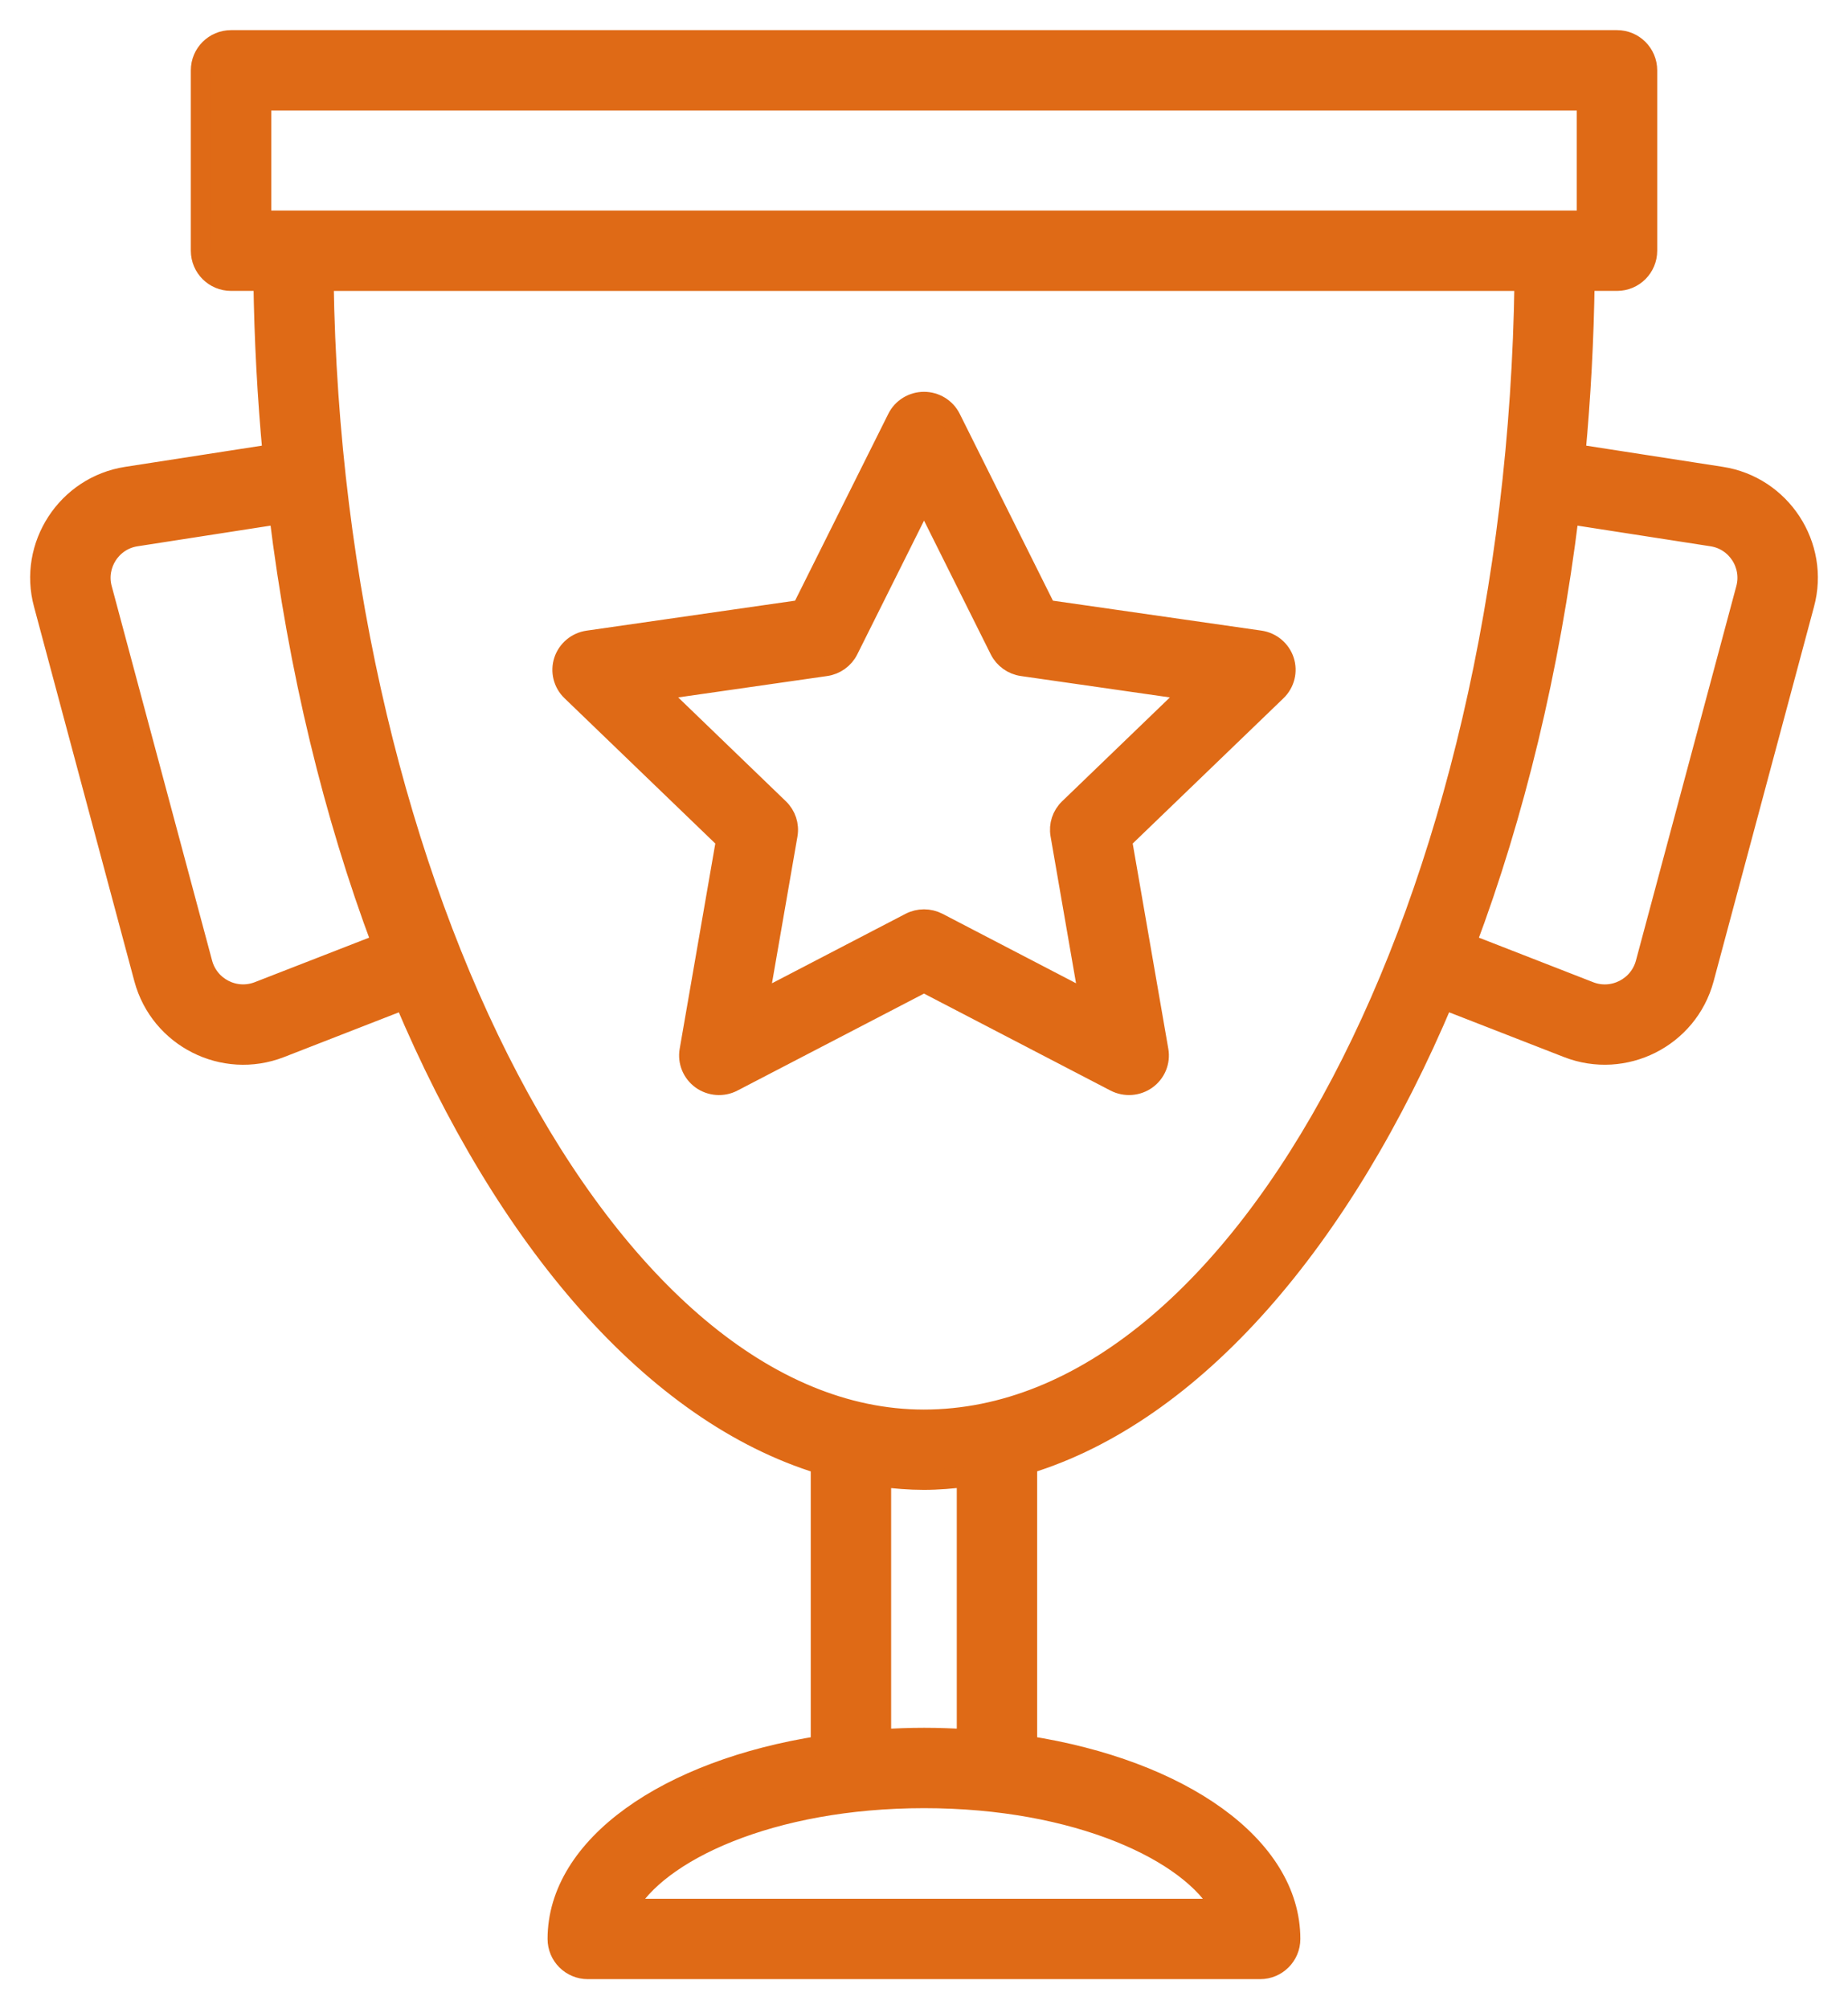
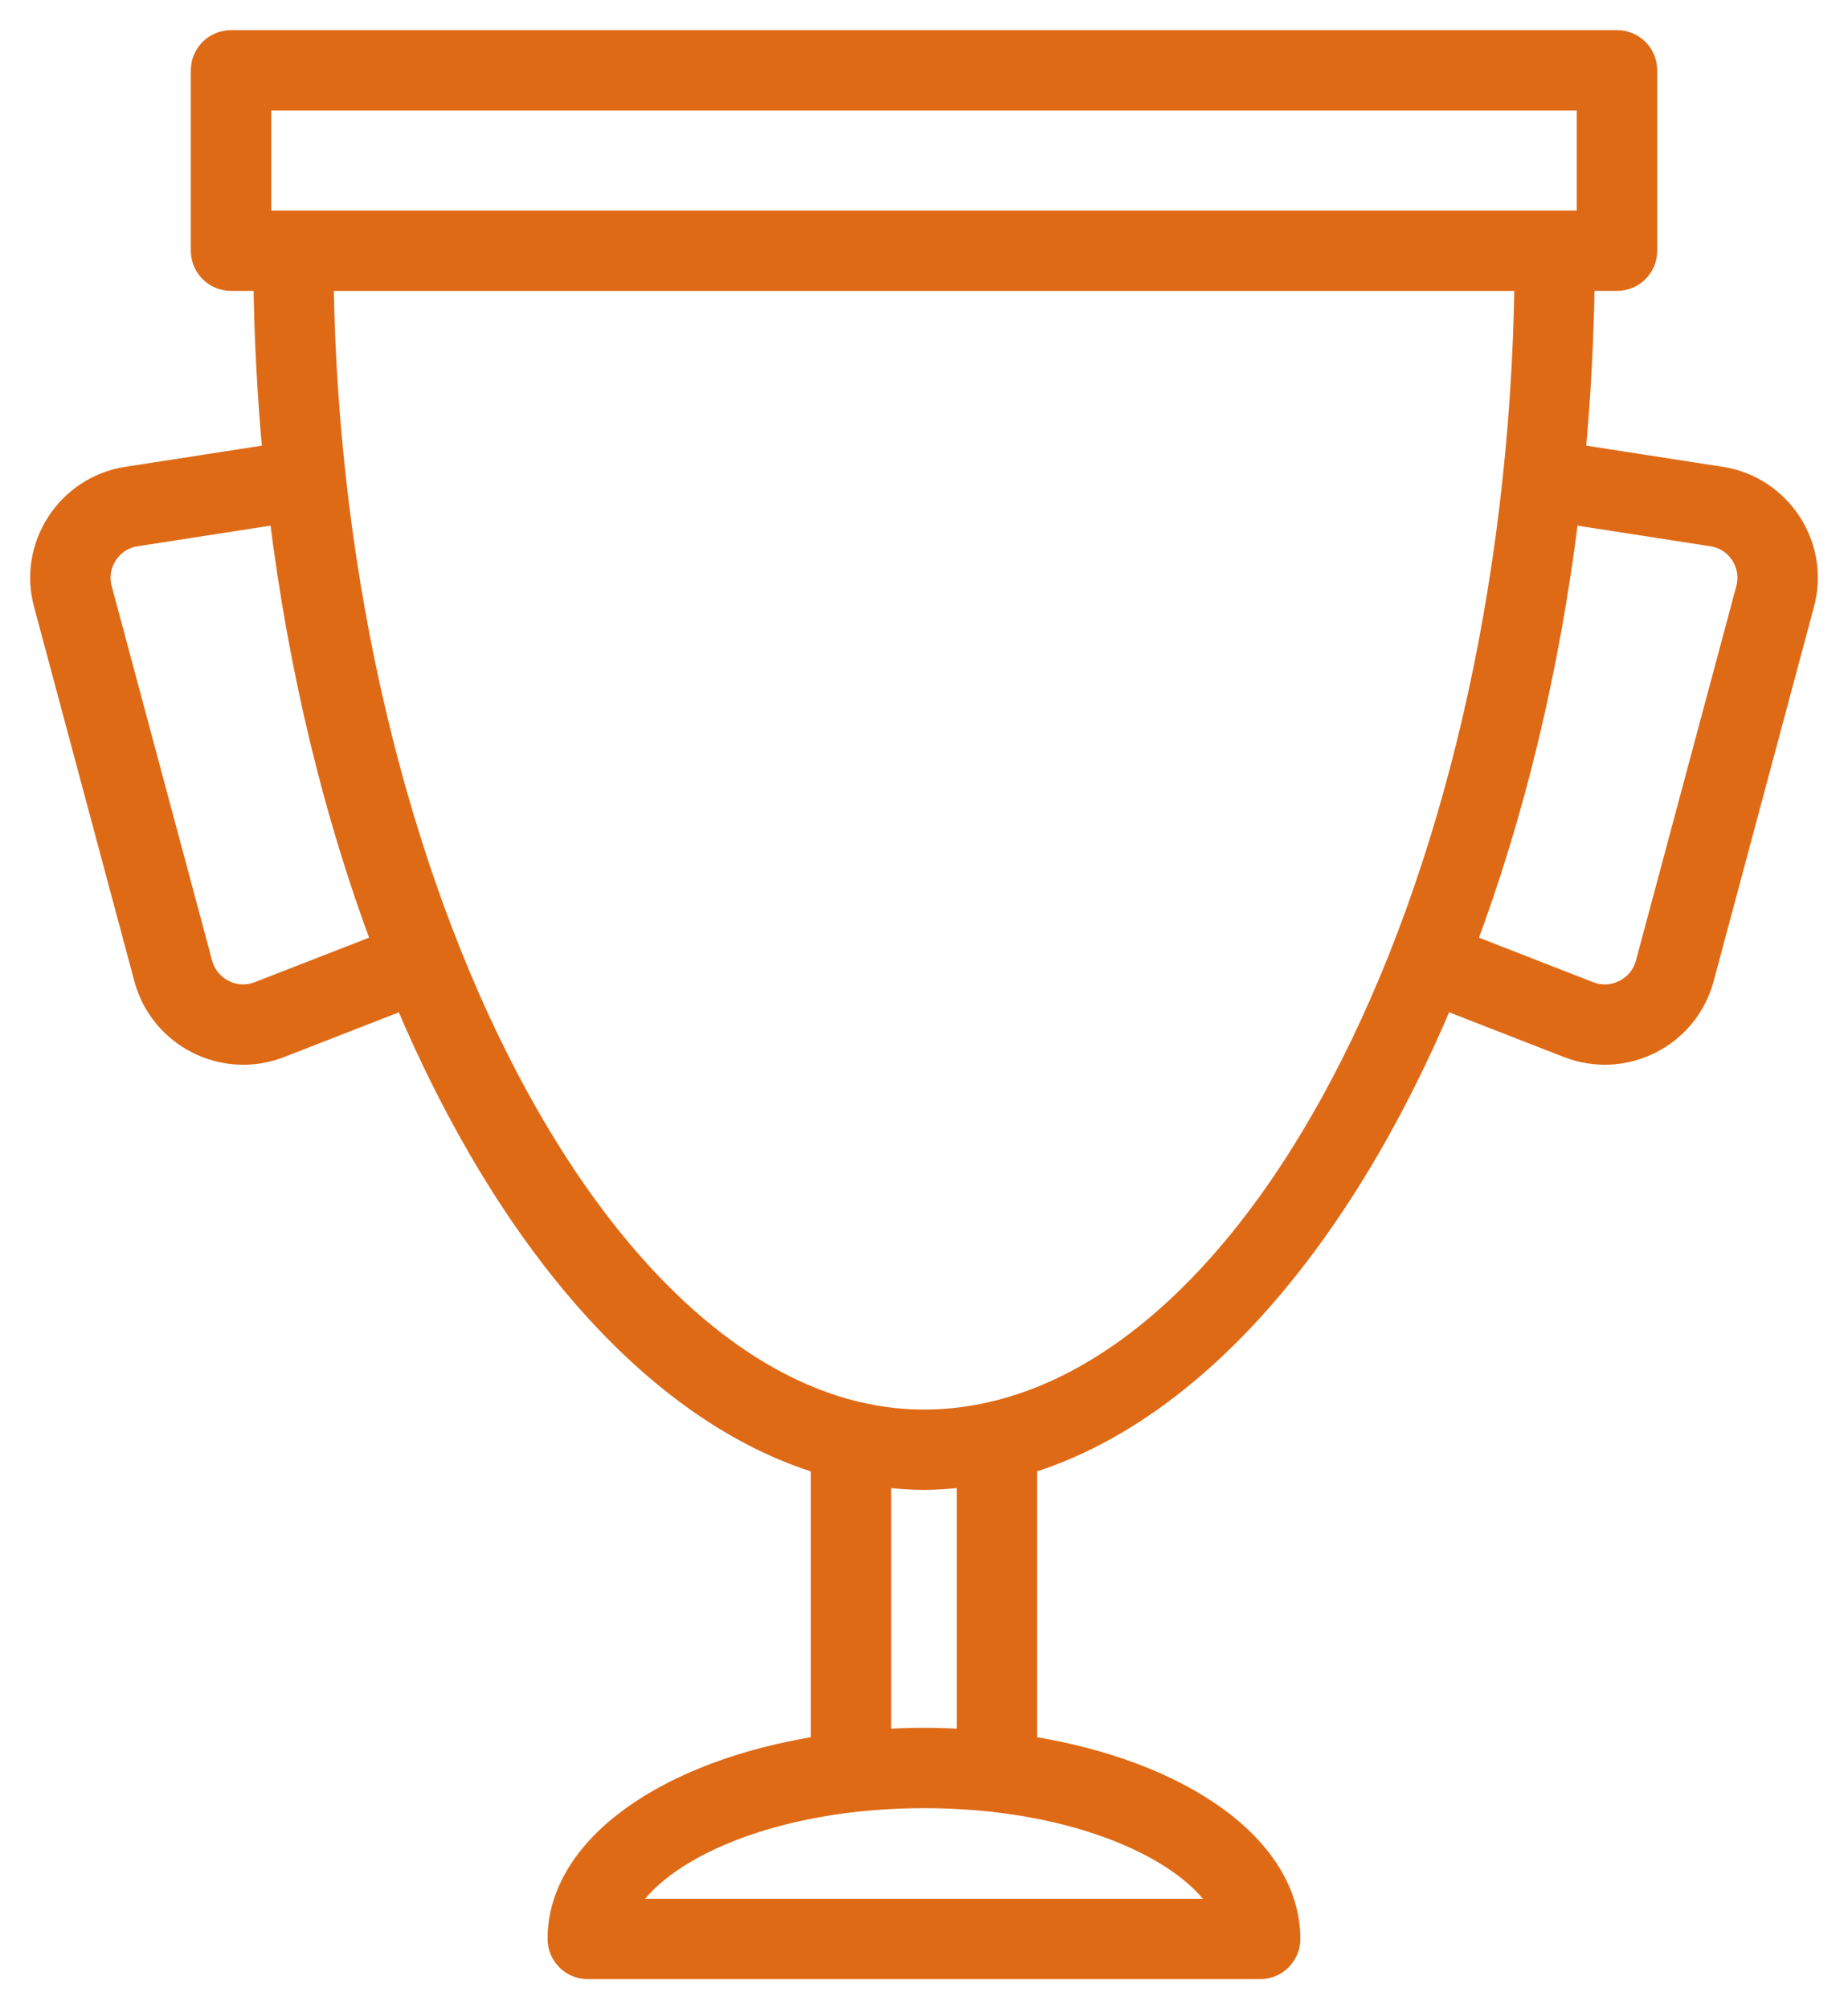
<svg xmlns="http://www.w3.org/2000/svg" width="46px" height="50px" viewBox="0 0 46 50">
  <title>icon_goals</title>
  <g id="IMAGES" stroke="none" stroke-width="1" fill="none" fill-rule="evenodd">
    <g id="icon_goals" transform="translate(1, 1)" fill="#DF6A16" fill-rule="nonzero" stroke="#DF6A16" stroke-width="0.5">
      <path d="M41.845,10.864 L38.214,10.301 C38.346,8.89 38.424,7.451 38.444,5.989 L39.25,5.989 C39.666,5.989 40.001,5.654 40.001,5.239 L40.001,0.75 C40.001,0.336 39.666,0 39.25,0 L4.751,0 C4.336,0 4,0.336 4,0.75 L4,5.239 C4,5.654 4.336,5.989 4.751,5.989 L5.558,5.989 C5.578,7.451 5.656,8.89 5.788,10.301 L2.156,10.864 C0.661,11.094 -0.306,12.586 0.089,14.036 L2.587,23.357 C2.984,24.826 4.568,25.619 5.976,25.073 L9.062,23.871 C11.592,29.877 15.278,34.163 19.431,35.432 L19.431,42.443 C15.607,43.039 12.88,44.936 12.88,47.25 C12.88,47.664 13.216,48 13.631,48 L30.367,48 C30.782,48 31.118,47.664 31.118,47.25 C31.118,44.935 28.39,43.037 24.567,42.443 L24.567,35.43 C28.72,34.158 32.407,29.874 34.937,23.87 L38.025,25.073 C39.426,25.616 41.015,24.832 41.413,23.356 L43.911,14.038 C44.309,12.578 43.331,11.092 41.845,10.864 Z M5.502,1.5 L38.499,1.5 L38.499,4.489 C27.959,4.489 16.058,4.489 5.502,4.489 L5.502,1.5 Z M5.432,23.674 C4.846,23.901 4.199,23.567 4.038,22.968 L1.538,13.645 C1.38,13.061 1.765,12.443 2.385,12.347 L5.95,11.794 C6.425,15.665 7.308,19.282 8.507,22.477 L5.432,23.674 Z M29.413,46.5 L14.587,46.5 C15.349,45.081 18.184,43.745 22.004,43.745 C25.819,43.745 28.651,45.081 29.413,46.5 Z M23.066,42.28 C22.718,42.259 22.365,42.245 22.004,42.245 C21.64,42.245 21.284,42.259 20.932,42.281 L20.932,35.751 C21.284,35.795 21.638,35.825 21.995,35.825 C22.354,35.825 22.711,35.794 23.066,35.749 L23.066,42.28 Z M21.995,34.326 C14.162,34.326 7.275,21.17 7.055,5.99 L36.948,5.99 C36.735,21.427 29.974,34.326 21.995,34.326 Z M42.462,13.648 L39.963,22.967 C39.8,23.574 39.145,23.899 38.57,23.676 L35.494,22.477 C36.695,19.282 37.577,15.665 38.052,11.794 L41.616,12.347 C42.227,12.441 42.623,13.051 42.462,13.648 Z" id="Shape" />
-       <path d="M30.964,15.44 C30.876,15.174 30.644,14.98 30.364,14.94 L25.044,14.176 L22.666,9.41 C22.541,9.159 22.283,9 22,9 C21.718,9 21.459,9.159 21.335,9.41 L18.956,14.176 L13.636,14.941 C13.356,14.981 13.125,15.175 13.036,15.441 C12.949,15.707 13.021,15.999 13.224,16.194 L17.074,19.903 L16.165,25.141 C16.117,25.417 16.232,25.695 16.46,25.86 C16.689,26.024 16.994,26.046 17.242,25.916 L22,23.443 L26.757,25.916 C27.011,26.047 27.314,26.022 27.54,25.86 C27.769,25.695 27.883,25.417 27.835,25.141 L26.926,19.903 L30.776,16.194 C30.978,15.998 31.051,15.707 30.964,15.44 Z M25.61,19.121 C25.435,19.29 25.355,19.533 25.397,19.771 L26.117,23.923 L22.347,21.962 C22.129,21.85 21.871,21.85 21.655,21.962 L17.883,23.923 L18.604,19.771 C18.645,19.533 18.565,19.29 18.39,19.121 L15.34,16.18 L19.556,15.575 C19.798,15.54 20.007,15.389 20.115,15.173 L22.001,11.395 L23.886,15.173 C23.995,15.389 24.204,15.54 24.446,15.575 L28.662,16.18 L25.61,19.121 Z" id="Shape" />
    </g>
  </g>
</svg>